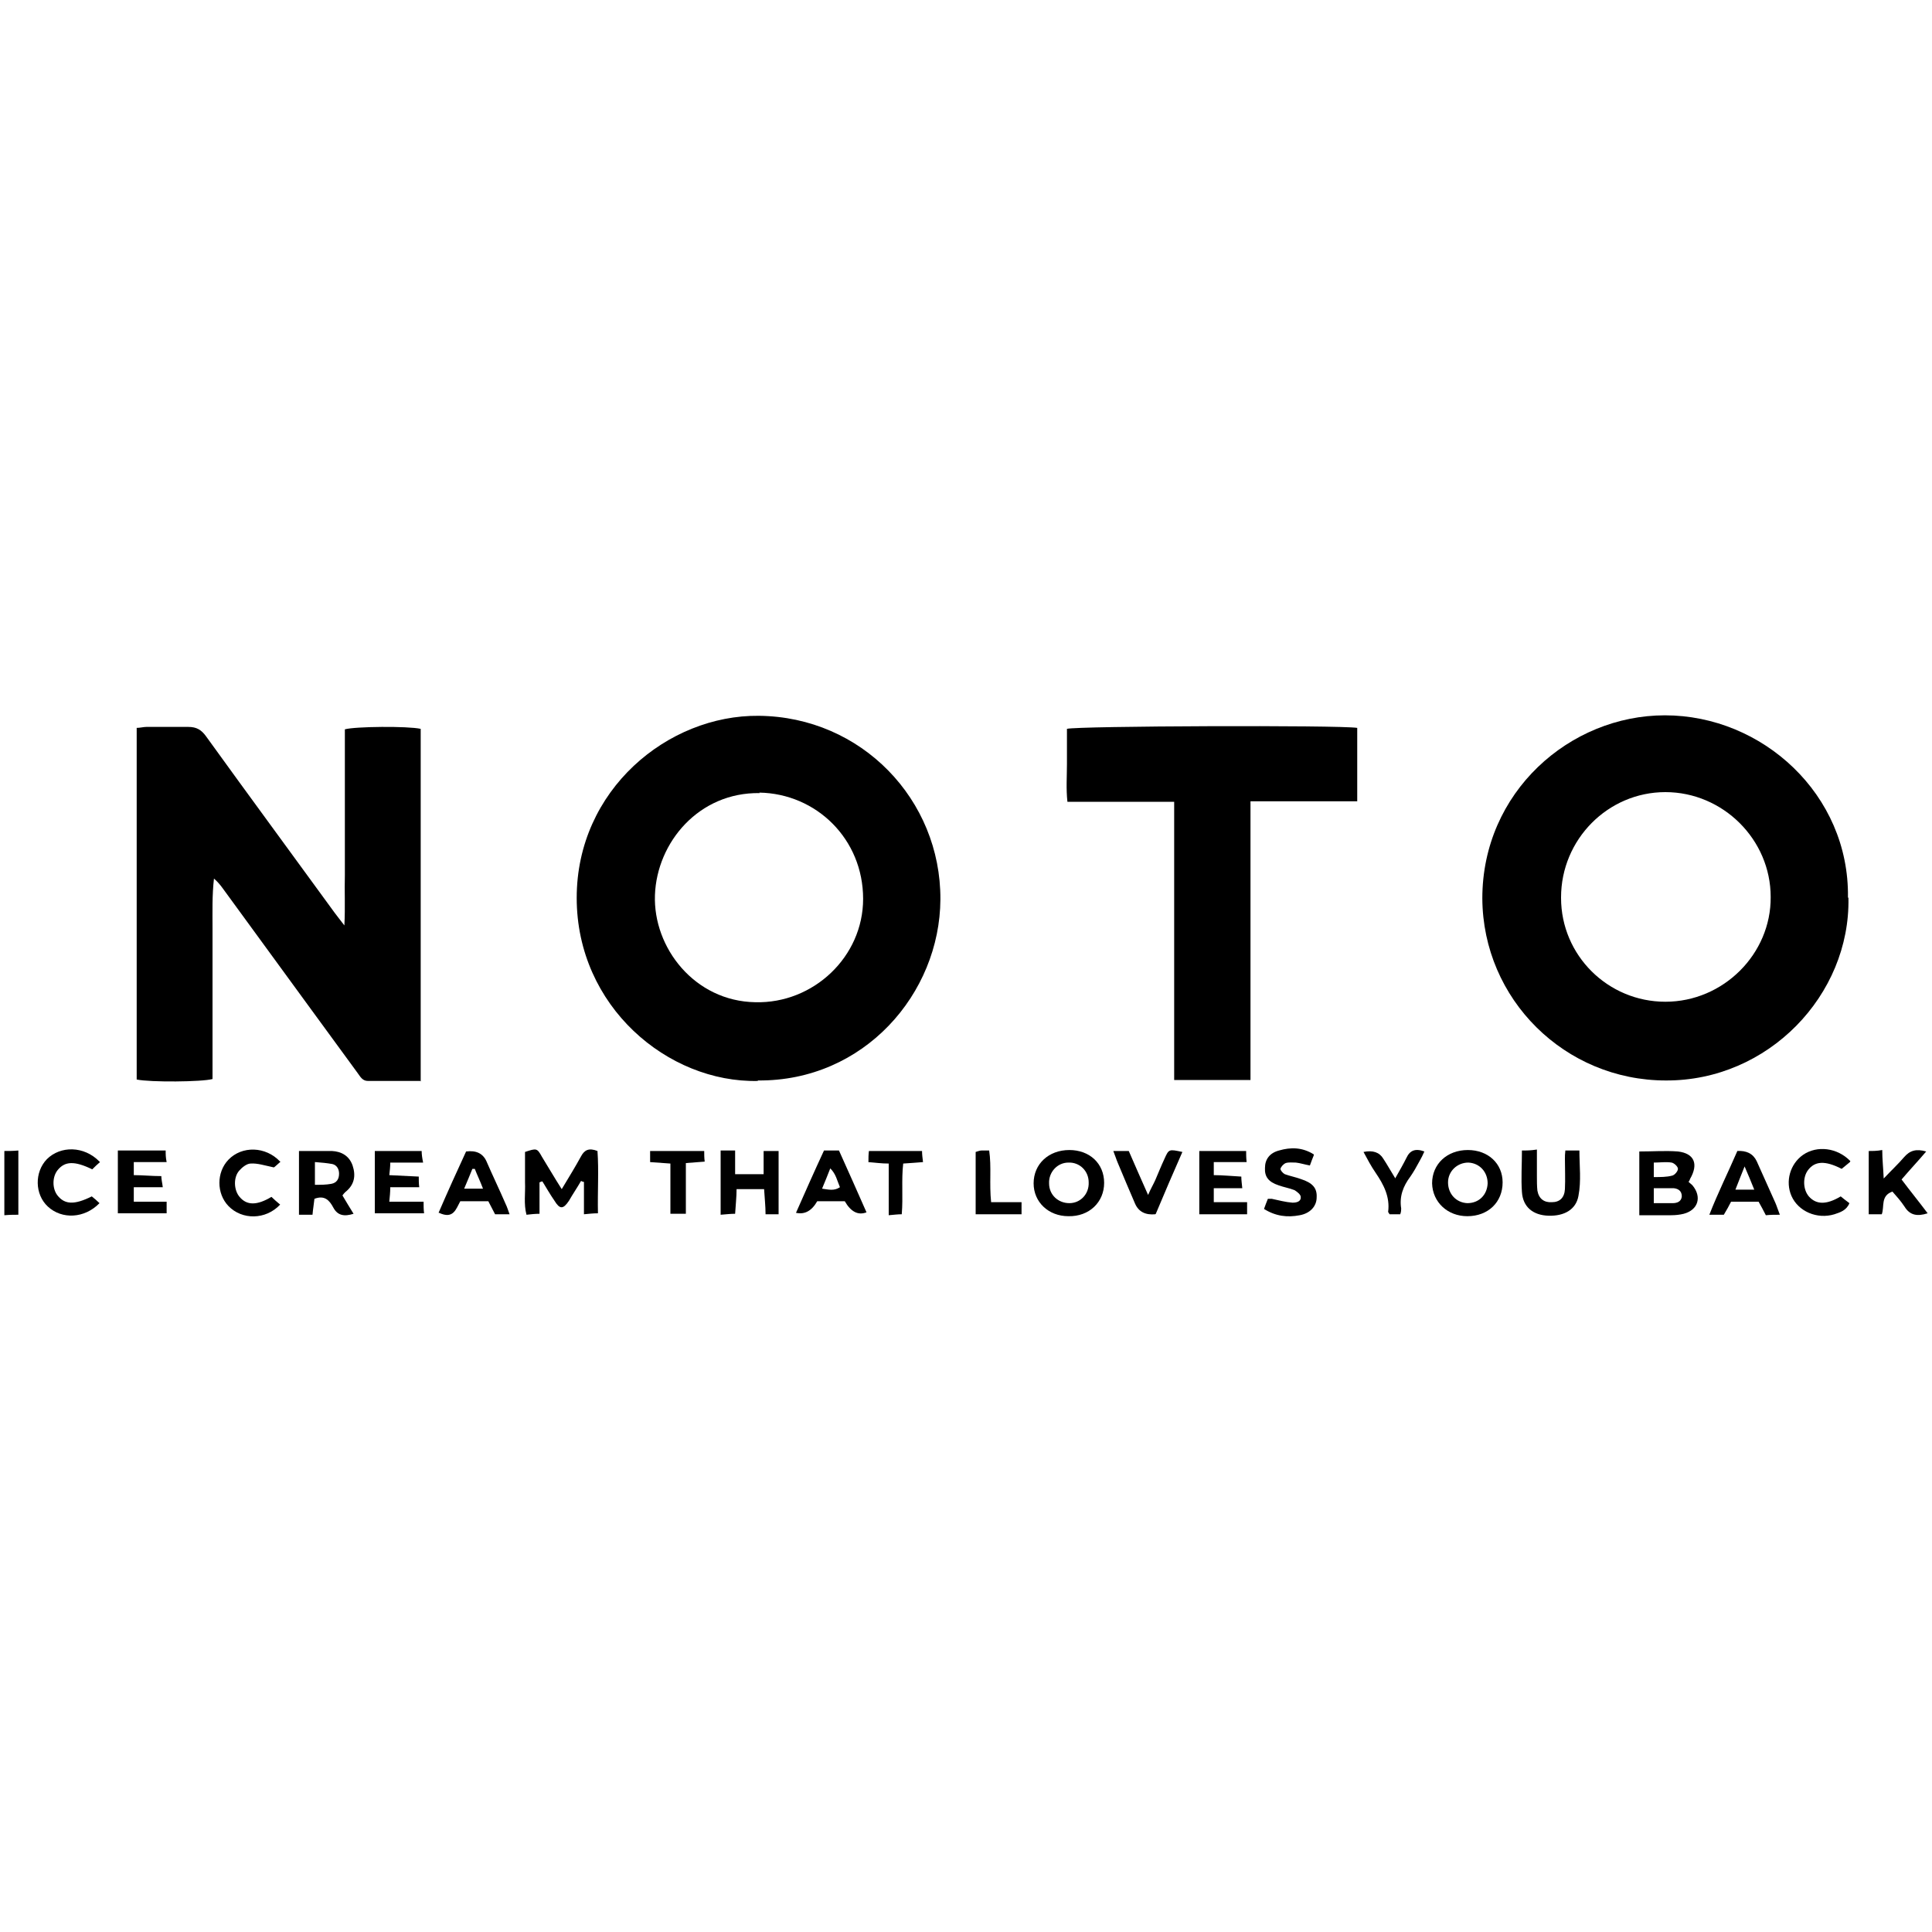
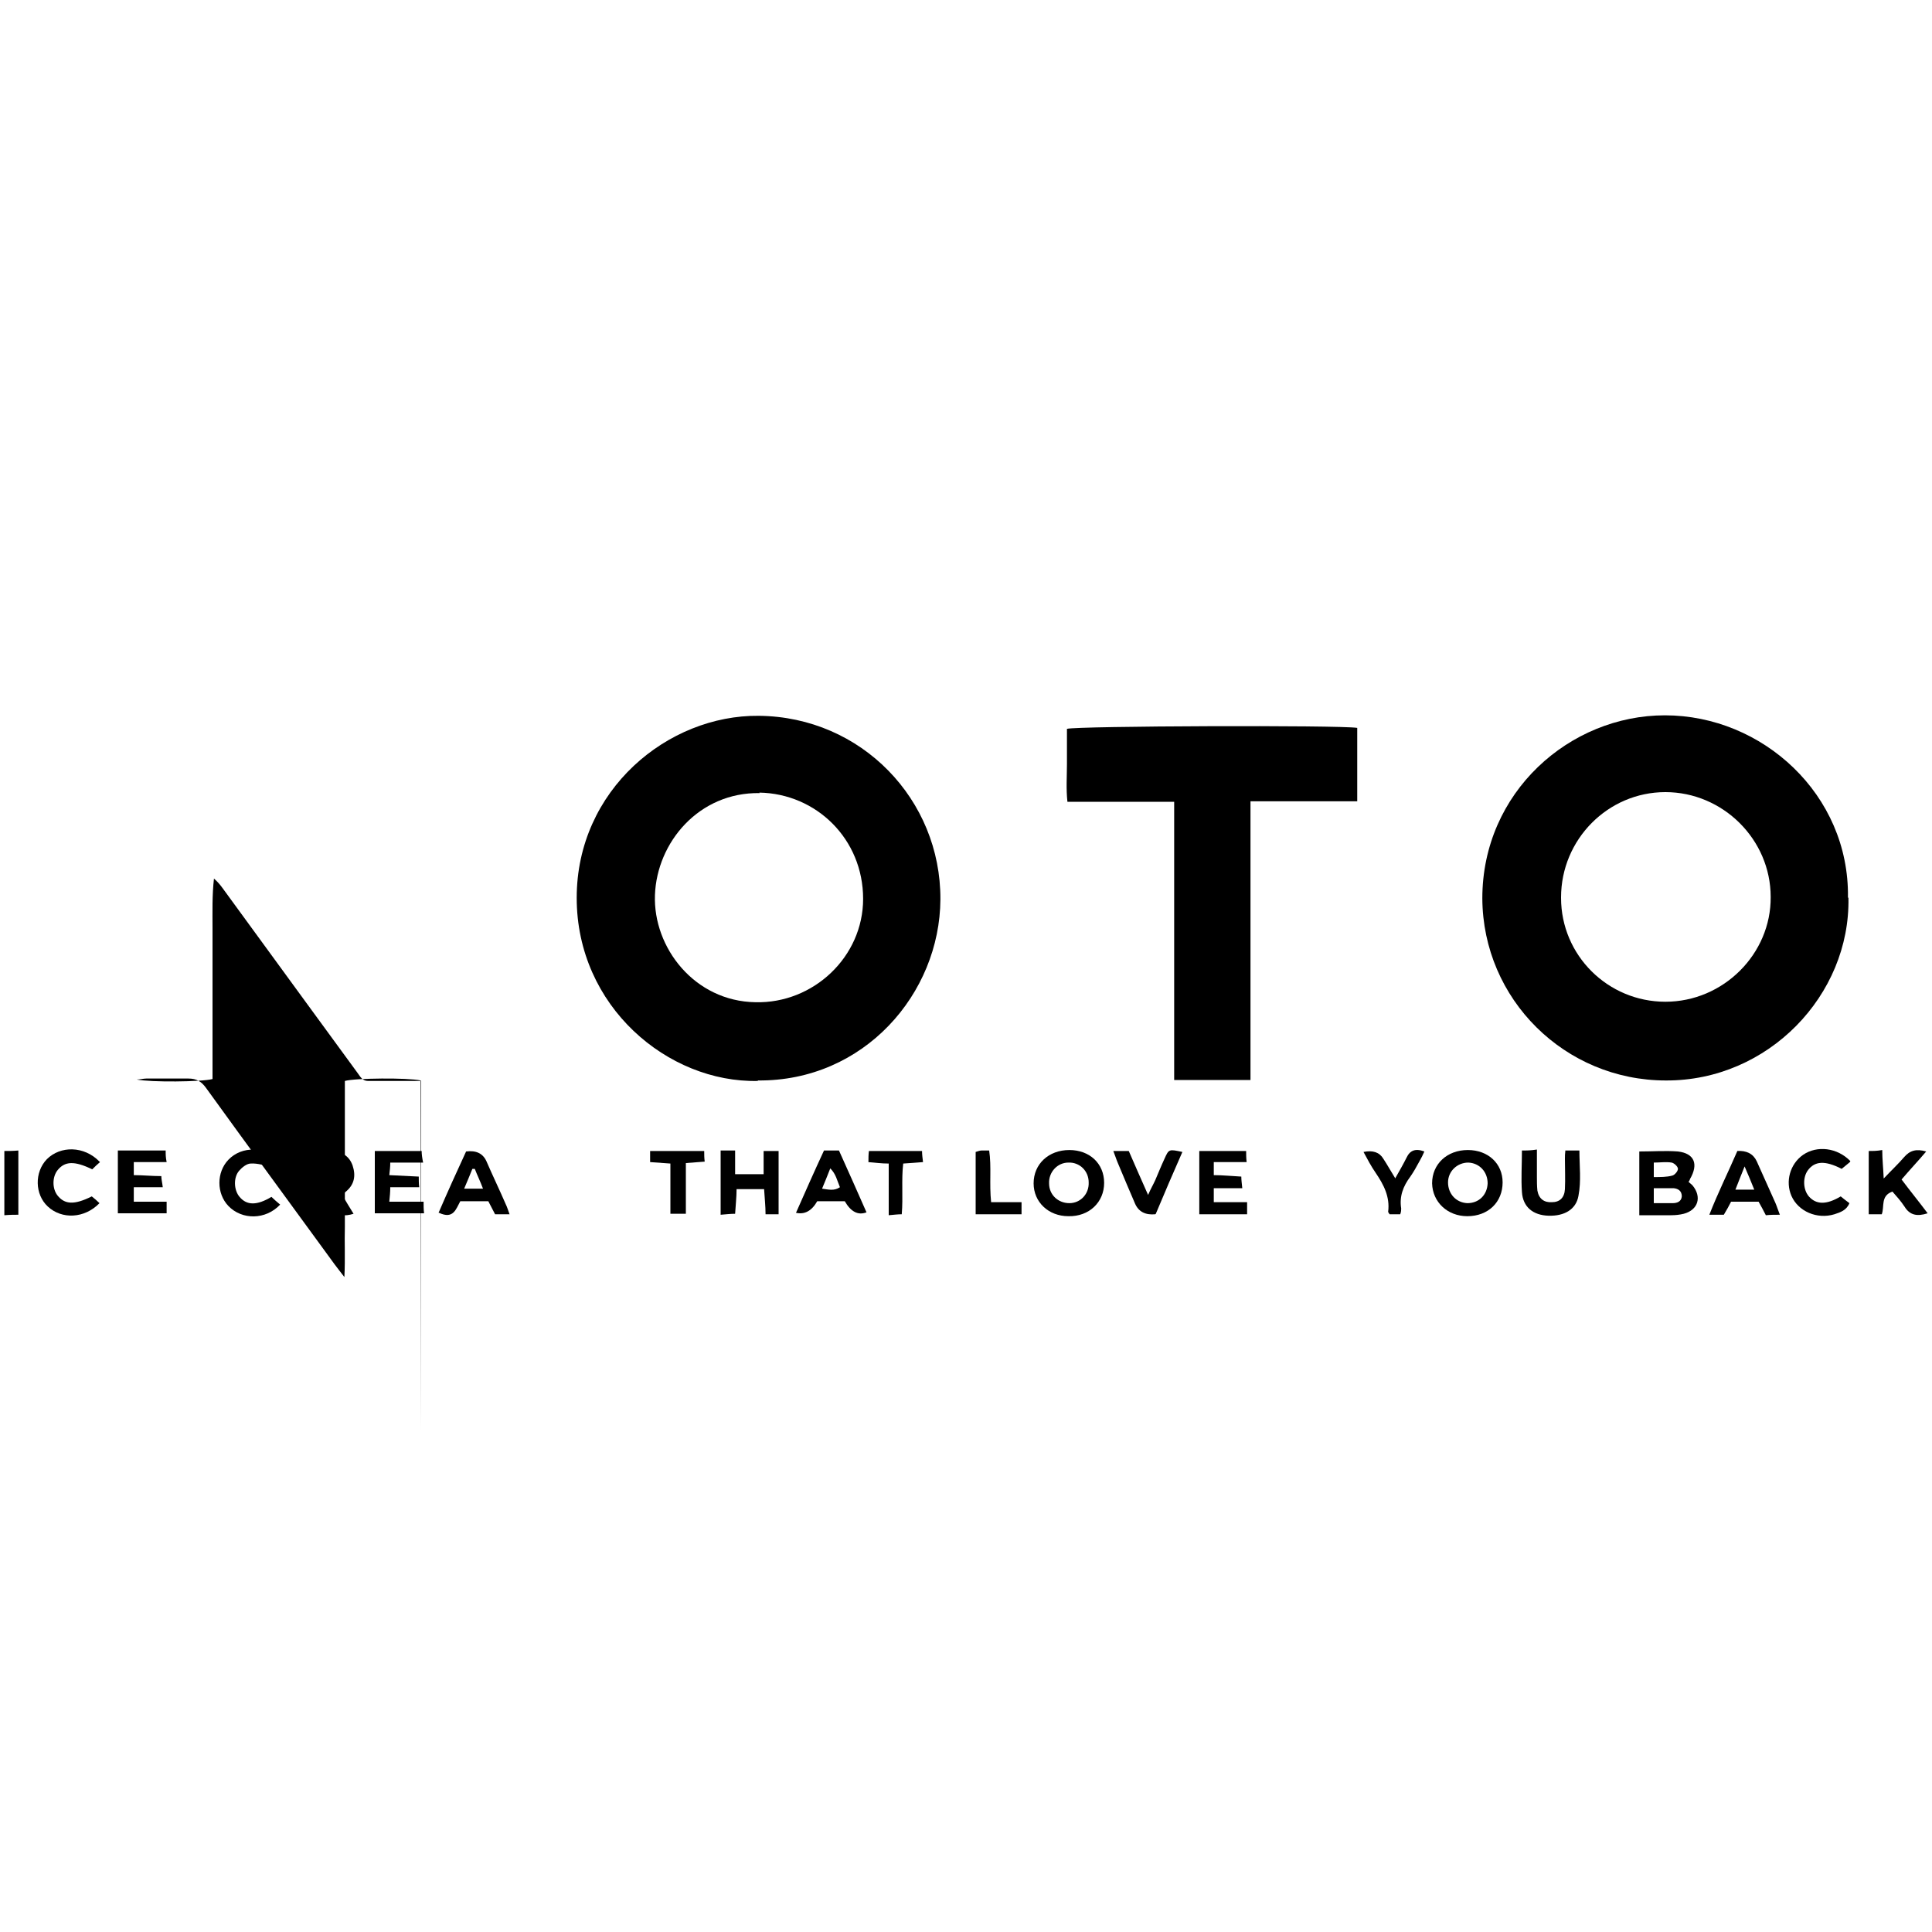
<svg xmlns="http://www.w3.org/2000/svg" id="Layer_1" data-name="Layer 1" width="400" height="400" viewBox="0 0 400 400">
-   <path d="m87.2,223.8c-3.8,0-7.4,0-11,0-1.2,0-1.6-.9-2.2-1.7-3.5-4.8-7.1-9.7-10.6-14.5-5.8-7.9-11.5-15.8-17.3-23.7-.5-.7-1.1-1.4-1.8-2-.4,3.5-.3,6.9-.3,10.4,0,3.4,0,6.9,0,10.3v20.8c-2.1.6-12.9.7-15.7.1v-72.8c.7,0,1.4-.2,2-.2,2.9,0,5.8,0,8.7,0,1.7,0,2.7.6,3.7,2,8.8,12.2,17.8,24.4,26.6,36.5.5.7,1.1,1.4,2,2.6.2-3.9,0-7.2.1-10.4,0-3.3,0-6.7,0-10.1v-10.1c0-3.3,0-6.7,0-10,2.1-.6,13-.7,15.7-.1v73Z" />
+   <path d="m87.2,223.8c-3.8,0-7.4,0-11,0-1.2,0-1.6-.9-2.2-1.7-3.5-4.8-7.1-9.7-10.6-14.5-5.8-7.9-11.5-15.8-17.3-23.7-.5-.7-1.1-1.4-1.8-2-.4,3.5-.3,6.9-.3,10.4,0,3.4,0,6.9,0,10.3v20.8c-2.1.6-12.9.7-15.7.1c.7,0,1.4-.2,2-.2,2.9,0,5.8,0,8.7,0,1.7,0,2.7.6,3.7,2,8.8,12.2,17.8,24.4,26.6,36.5.5.7,1.1,1.4,2,2.6.2-3.9,0-7.2.1-10.4,0-3.3,0-6.7,0-10.1v-10.1c0-3.3,0-6.7,0-10,2.1-.6,13-.7,15.7-.1v73Z" />
  <path d="m382.7,185.9c.4,20.1-16.6,37.9-37.8,37.8-20.9,0-37.9-16.8-38-37.7,0-22,18.1-37.9,37.8-37.9,20.2,0,38.2,16.4,37.9,37.7Zm-59.5,0c0,11.9,9.7,21.5,21.6,21.5,12,0,21.9-9.9,21.8-21.7,0-11.9-9.9-21.7-21.8-21.7-11.9,0-21.6,9.8-21.6,21.8Z" />
  <path d="m156.9,223.8c-18.6.4-37.5-15.4-37.5-37.9,0-22.4,18.9-37.9,37.7-37.7,21.3.2,37.7,17.4,37.6,38-.1,19.5-15.8,37.7-37.8,37.5Zm.4-59.6c-12.6-.2-21.3,10.2-21.7,21.1-.4,10.9,8.2,22,20.8,22.2,12,.3,22.3-9.4,22.3-21.4,0-12.4-9.7-21.8-21.5-22Z" />
  <path d="m258.9,165.9v57.7h-15.8v-57.6h-22.1c-.3-2.7-.1-5.3-.1-7.8,0-2.5,0-4.9,0-7.3,2-.6,56.4-.8,60.1-.2v15.2h-22.1Z" />
-   <path d="m111.7,245v6.3c-.9,0-1.8.1-2.7.2-.6-2.3-.2-4.5-.3-6.7,0-2.1,0-4.2,0-6.3,2.4-.8,2.5-.8,3.5,1,1.3,2.1,2.5,4.2,4.1,6.7,1.5-2.5,2.8-4.6,4-6.8.7-1.3,1.6-1.8,3.4-1.1.3,4.1,0,8.4.1,12.9-1,0-1.8.1-2.9.2v-6.7c-.2,0-.4-.1-.6-.2-.8,1.4-1.7,2.7-2.5,4.1-1.2,1.8-1.9,1.8-3,0-.9-1.3-1.7-2.7-2.5-4-.2,0-.4.1-.6.2Z" />
  <path d="m349.6,244.7c.2.2.5.4.8.7,2,2.4,1.2,5.1-1.8,5.9-.8.2-1.7.3-2.6.3-2.2,0-4.4,0-6.6,0v-13.2c2.8,0,5.4-.2,8,0,3.4.4,4.3,2.6,2.5,5.7,0,.1-.1.3-.3.6Zm-7.2,4.4c1.5,0,2.7,0,3.9,0,.9,0,1.8-.3,1.9-1.4,0-1.1-.7-1.6-1.7-1.7-1.3,0-2.7,0-4.1,0v3Zm0-5.4c1.4,0,2.7,0,3.8-.3.5-.1,1.2-.9,1.2-1.4,0-.5-.8-1.2-1.3-1.3-1.2-.2-2.4,0-3.7,0v3Z" />
  <path d="m61.9,238.3c2.5,0,4.6,0,6.8,0,2,.1,3.6,1,4.3,3,.7,2.1.4,4-1.5,5.5-.2.2-.4.4-.6.7.7,1.2,1.5,2.5,2.3,3.8-1.9.6-3.3.4-4.2-1.3-.8-1.5-1.8-2.6-3.9-1.8-.1,1-.3,2.1-.4,3.3h-2.8v-13.1Zm3.3,2.3v4.7c1.3,0,2.3,0,3.4-.2,1.1-.2,1.6-1,1.6-2.1,0-1-.5-1.8-1.4-2-1.1-.2-2.2-.3-3.5-.4Z" />
  <path d="m221.4,238.1c4.2,0,7.2,2.8,7.2,6.8,0,4-3.1,7-7.4,6.9-4.1,0-7.2-2.9-7.2-6.8,0-4,3.1-6.9,7.4-6.9Zm-.2,2.6c-2.3,0-4.1,2-4,4.3,0,2.4,1.9,4.1,4.2,4.1,2.3,0,4.1-1.9,4-4.3,0-2.4-1.9-4.2-4.2-4.1Z" />
  <path d="m303.9,238.1c4.2,0,7.2,2.8,7.2,6.7,0,4.1-3,7-7.3,7-4.1,0-7.2-2.9-7.3-6.8,0-4,3.1-6.9,7.4-6.9Zm4.1,6.9c0-2.4-1.7-4.2-4-4.3-2.3,0-4.2,1.8-4.2,4.1,0,2.4,1.7,4.2,4,4.3,2.4,0,4.1-1.7,4.2-4.1Z" />
  <path d="m161.3,251.4h-2.8c0-1.7-.2-3.4-.3-5.2h-5.7c0,1.7-.2,3.3-.3,5.1-.9,0-1.8.1-3,.2,0-4.5,0-8.8,0-13.3h3v4.9h5.9v-4.8h3.1v13.1Z" />
  <path d="m77.6,251.4v-13.1h9.7c0,.7.1,1.4.3,2.4h-6.8c0,1-.1,1.6-.2,2.6,2.1.1,4,.2,6.1.3,0,.8,0,1.4.1,2.2h-6c0,1.1-.1,1.9-.2,3h7.1c0,.9,0,1.6.1,2.4h-10.2Z" />
  <path d="m399.1,251.2c-2.2.7-3.7.4-4.8-1.4-.8-1.2-1.7-2.2-2.5-3.1-2.5.9-1.6,3.1-2.2,4.7h-2.7v-13.1c.9,0,1.7,0,2.8-.2,0,1.9.2,3.6.3,5.9,1.6-1.7,3-3,4.2-4.4,1.2-1.4,2.5-1.8,4.6-1.2-1.7,2-3.4,3.8-5.1,5.8,1.8,2.4,3.6,4.6,5.4,7Z" />
  <path d="m34.3,238.3c0,.7,0,1.3.2,2.3h-6.8v2.7c1.9,0,3.7.2,5.7.2,0,.7.2,1.4.3,2.3h-6v3h6.8v2.4h-10.1c0-4.3,0-8.5,0-13h9.9Z" />
  <path d="m251.3,246v2.9h6.9v2.5h-9.9v-13.1h9.7c0,.7,0,1.4.1,2.3h-6.8v2.7c1.9,0,3.7.2,5.7.3,0,.7.1,1.4.2,2.4h-6Z" />
  <path d="m324.1,238.2h2.9c0,3.2.4,6.3-.2,9.4-.5,2.8-2.9,4.2-6.2,4.1-3.2-.1-5.3-1.8-5.5-4.9-.2-2.8,0-5.6,0-8.6,1,0,1.8,0,3.1-.2,0,2,0,3.8,0,5.6,0,1,0,1.9.1,2.9.3,1.7,1.4,2.5,3,2.4,1.6,0,2.6-.9,2.7-2.7.1-2.1,0-4.2,0-6.3,0-.5,0-1,.1-1.8Z" />
  <path d="m169.2,248.7q-1.7,3-4.4,2.4c1.9-4.3,3.8-8.6,5.8-12.9h3.1c1.9,4.2,3.8,8.5,5.7,12.8q-2.6,1-4.5-2.3h-5.7Zm1-2.6c1.4.2,2.5.5,3.7-.3-.6-1.4-.8-2.7-2-3.9-.6,1.5-1.1,2.8-1.7,4.2Z" />
  <path d="m90.8,251.1c1.9-4.4,3.8-8.6,5.7-12.7q3.1-.4,4.2,2c1.3,3,2.7,5.9,4,8.9.3.6.5,1.3.8,2.1h-3c-.5-.9-.9-1.8-1.4-2.7h-5.8c-.9,1.6-1.4,3.8-4.4,2.4Zm5.3-5h3.9c-.6-1.6-1.2-2.8-1.7-4.1-.2,0-.4,0-.5,0-.5,1.2-1,2.5-1.7,4.1Z" />
  <path d="m359.6,238.3q3-.2,4.1,2.1c1.3,2.9,2.6,5.8,3.9,8.7.3.7.5,1.4.9,2.4-1.1,0-1.9,0-2.9.1-.5-1-1-1.9-1.5-2.8h-5.7c-.4.8-.9,1.7-1.5,2.7h-3c1.8-4.6,3.9-8.8,5.8-13.2Zm3.6,8c-.7-1.7-1.2-3-2-4.8-.7,1.8-1.3,3.2-1.9,4.8h3.9Z" />
-   <path d="m272,239.2c-.3.7-.5,1.3-.8,2.1-1.1-.2-2-.5-2.9-.6-.7,0-1.5-.1-2.1.1-.5.2-1,.8-1.1,1.2,0,.3.5.9.9,1.1,1.1.4,2.2.6,3.3,1,2.5.8,3.4,1.9,3.3,3.8,0,1.8-1.3,3.3-3.5,3.7-2.6.5-5,.2-7.4-1.3.3-.8.5-1.4.8-2.1.4,0,.6,0,.8,0,1.4.3,2.9.7,4.3.8.8,0,1.8-.2,1.7-1.2,0-.5-.8-1.1-1.3-1.4-1-.4-2.2-.6-3.3-1-2.1-.7-2.9-1.8-2.8-3.6,0-1.8,1-3.1,2.9-3.6,2.4-.7,4.8-.7,7.2.8Z" />
  <path d="m239.2,251.4q-3.1.3-4.2-2.2c-1.2-2.8-2.4-5.6-3.6-8.5-.3-.7-.5-1.4-.9-2.4h3.2c1.2,2.8,2.5,5.7,4,9.1.6-1.4,1.1-2.2,1.5-3.1.6-1.4,1.2-2.9,1.9-4.4.9-2,.9-2,3.7-1.4-1.9,4.3-3.7,8.5-5.5,12.8Z" />
  <path d="m383,240.6c-.6.5-1.2,1-1.7,1.4-3.5-1.8-5.6-1.6-7,.3-1.1,1.5-1,4,.2,5.4,1.5,1.7,3.6,1.8,6.6,0,.5.4,1.1.9,1.8,1.4-.6,1.5-1.9,1.9-3.1,2.3-3.6,1.1-7.5-.6-8.9-3.8-1.3-3-.3-6.6,2.4-8.5,2.9-2,7.1-1.5,9.8,1.3Z" />
  <path d="m58.1,240.5c-.7.6-1.2,1.1-1.4,1.2-1.9-.4-3.4-.9-4.8-.8-.8,0-1.8.8-2.4,1.5-1.2,1.4-1.1,4,.1,5.4,1.5,1.8,3.6,1.8,6.6,0,.5.5,1.1,1,1.8,1.6-3,3.2-7.9,3.2-10.7.3-2.5-2.6-2.5-7,0-9.6,2.8-2.9,7.7-2.8,10.7.4Z" />
  <path d="m20.7,240.6c-.6.5-1.1,1-1.6,1.5-3.7-1.8-5.7-1.7-7.2.2-1.1,1.4-1.1,3.8,0,5.2,1.5,1.9,3.5,2,7.1.2.5.4,1.1.9,1.6,1.4-3.1,3.2-7.8,3.4-10.7.7-2.7-2.5-2.8-7.1-.2-9.8,2.8-2.8,7.7-2.8,10.9.5Z" />
  <path d="m145.8,238.3c0,.8,0,1.4.1,2.2-1.3.1-2.5.2-3.9.3v10.5h-3.2v-10.4c-1.5-.1-2.8-.2-4.2-.3v-2.3h11.1Z" />
  <path d="m288.9,243.9c.9-1.6,1.6-2.8,2.3-4.2.7-1.5,1.8-2,3.7-1.3-.3.7-.6,1.3-1,2-.6,1.1-1.2,2.2-1.9,3.2-1.5,2-2.3,4.1-1.9,6.6,0,.3,0,.7-.2,1.2h-2.2c-.1-.2-.3-.4-.3-.5.4-3.1-.9-5.6-2.6-8.1-.9-1.3-1.7-2.8-2.5-4.3q2.9-.6,4.1,1.4c.8,1.2,1.5,2.5,2.5,4.1Z" />
  <path d="m202,251.4v-12.9c.4-.1.8-.3,1.2-.3.4,0,.9,0,1.6,0,.5,3.4,0,6.9.4,10.7h6.3v2.5h-9.5Z" />
  <path d="m179.8,240.6c0-.9,0-1.5.1-2.3h11c0,.8.1,1.4.2,2.3-1.3.1-2.5.2-4.1.3-.4,3.4,0,6.9-.3,10.5-.8,0-1.6.1-2.7.2v-10.7c-1.6,0-2.8-.2-4.3-.3Z" />
  <path d="m.9,251.6v-13.3c.9,0,1.8,0,2.9-.1v13.3c-.9,0-1.7,0-2.9.1Z" />
</svg>